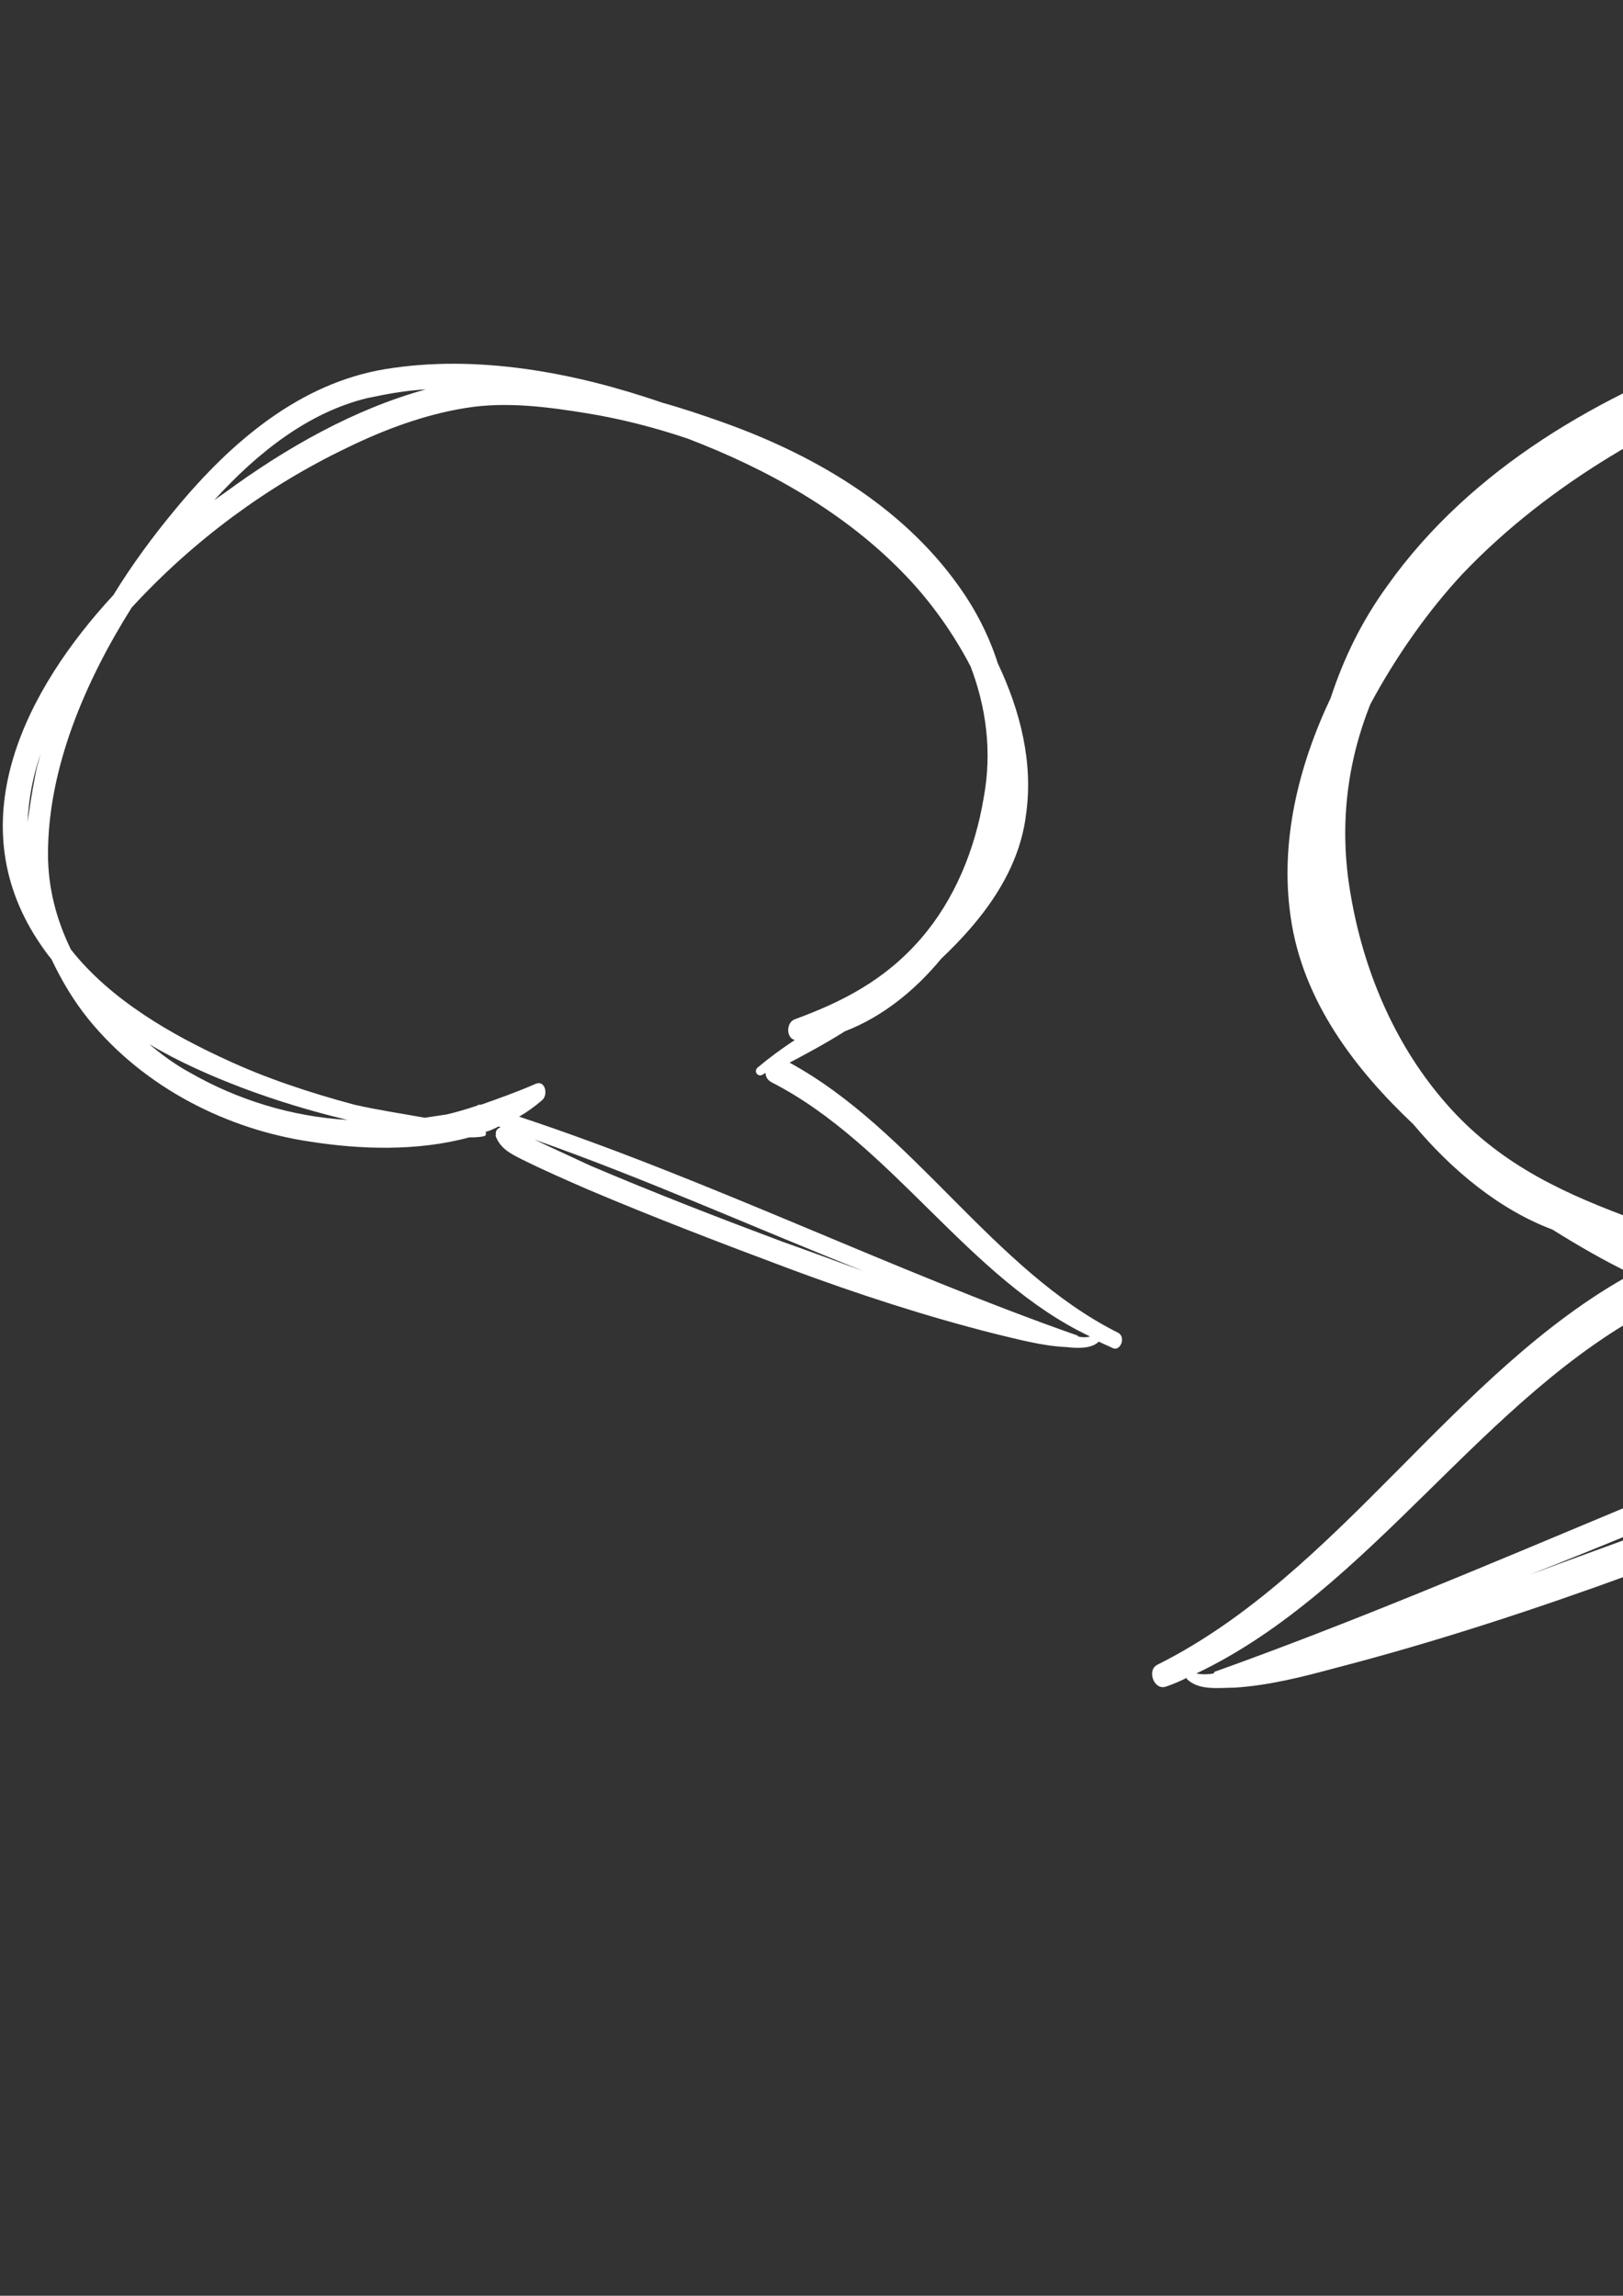
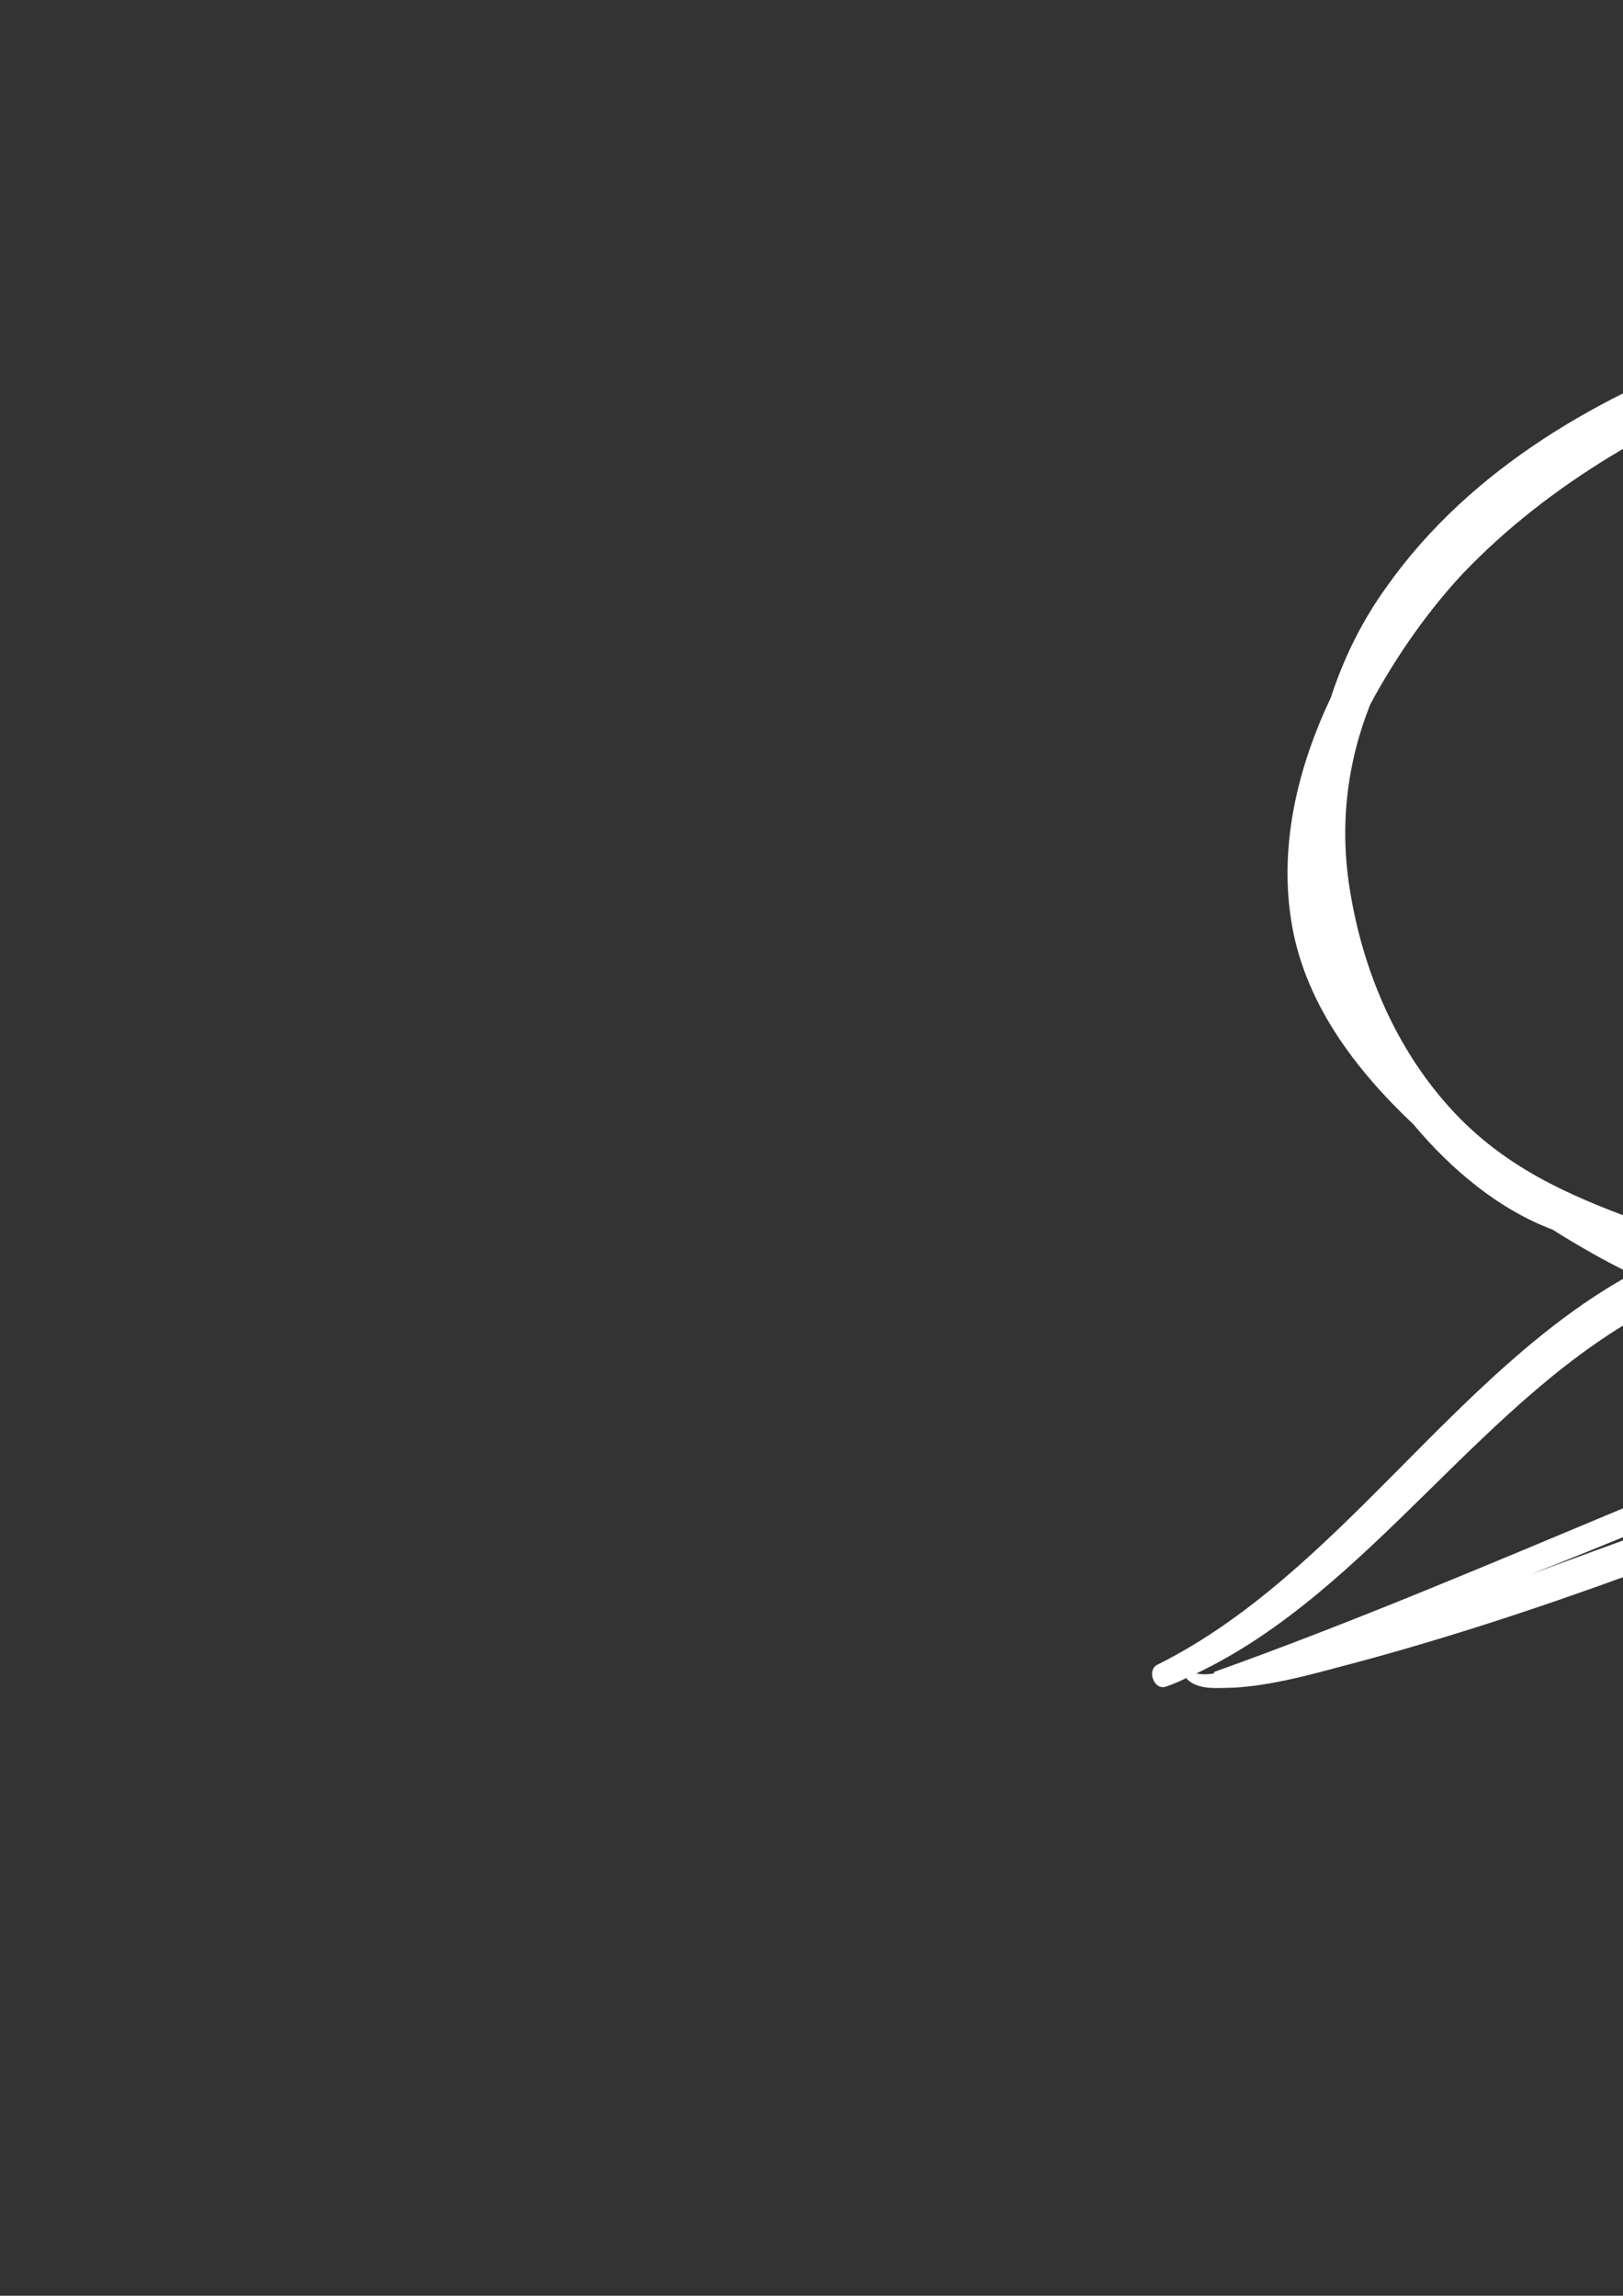
<svg xmlns="http://www.w3.org/2000/svg" version="1.1" id="Layer_1" x="0px" y="0px" viewBox="0 0 595.3 841.9" style="enable-background:new 0 0 595.3 841.9;" xml:space="preserve">
  <rect x="0" y="0" width="595.3" height="841.9" fill="#333333" stroke="none" />
  <style type="text/css">
	.st0{fill:#FFFFFF;}
</style>
  <g>
    <g>
      <path class="st0" d="M754.9,506.2C755.7,505.1,755.3,504.7,754.9,506.2" />
    </g>
    <g>
-       <path class="st0" d="M833.7,498.3c19.1-4.4,37.8-10,56.1-17.1c16.7-6.4,33-13.9,49-23.1c-6.8,5.6-14.3,10.7-21.5,14.7    C891.8,487.9,862.7,496.3,833.7,498.3 M446,612.9c-0.4,0-0.8,0.4-0.8,0.8c-2.4,0.4-4.4,0.4-6.4,0    c64.5-30.7,105.1-101.9,168.8-134.5c2.4-1.2,3.2-3.2,3.6-5.2c0.8,0.4,1.2,0.8,2,0.8c2.4,1.2,4.4-2.4,2-4    c-6.4-4.8-13.1-9.6-19.9-14.3c4.8-0.8,4.8-8.8,0.4-10.7c-25.5-9.6-48.2-20.7-66.9-43c-17.5-20.7-28.7-47-33.4-74.8    c-4.4-25.1-1.2-48.6,7.2-69.7c9.6-17.9,21.5-34.6,33.8-47.8c32.2-33.8,74-56.9,116.2-73.2c17.5-5.6,35.4-10,52.9-13.1    c21.1-3.6,43.4-6.4,64.5-2.8c21.9,3.6,43.4,11.5,63.3,21.5c41.8,20.3,81.2,49,113.8,84.4c24.3,38.2,44.2,84.4,44.6,130.6    c0,18.3-4.4,35-11.9,50.6c-21.5,26.7-53.7,45-81.6,57.7c-22.3,10.3-45.4,17.9-68.5,23.9c-12.3,3.2-24.7,5.2-37,7.2    c-4-0.4-8-1.2-11.5-2c-5.6-1.2-10.7-2.8-16.3-4.4c-0.4-0.4-1.2-0.8-2-0.8c-9.6-3.2-19.1-7.2-28.7-11.1c-5.2-2-6.8,5.6-3.2,8.8    c4,3.2,8,6,11.9,8.4C641.8,529.7,545.9,577.1,446,612.9 M749.7,503.9c0-0.4,0.4-0.4,0.4-0.8l0,0    C750.1,503.1,750.1,503.5,749.7,503.9 M704.7,521.8c-33.4,14.3-67.7,27.5-101.5,40.2c-13.9,5.2-28.3,10.3-42.2,15.5    c58.1-22.7,115.4-49,174-69.7C725,513.4,714.7,517.8,704.7,521.8 M822.5,115.7c31,7.6,58.1,28.7,81.2,54.1c-2-1.6-4-2.8-5.6-4.4    c-31.8-23.5-68.5-44.2-106.3-54.1C802.2,111.8,812.6,113.3,822.5,115.7 M998.9,316c-0.8-4-2-8-2.8-11.5c4,11.9,6.4,23.9,6.8,36.6    C1002.1,332.3,1000.9,324.3,998.9,316 M957.1,218.4c-10-15.9-21.1-31-33-45c-29.9-36.2-66.5-66.5-111.1-74    c-49-8.4-100.3,2-147.3,17.9l0,0c-10.3,3.2-20.7,6.4-30.7,10c-47,17.1-95.1,43.8-126.2,87.6c-9.2,12.7-15.9,26.3-20.7,41    c-11.9,25.1-18.7,52.9-14.7,80.4c4.4,31,23.9,56.1,45,76c14.3,17.1,31.8,31.4,51,38.6c9.6,6,19.1,11.5,29.1,16.3    c-65.3,35.8-107.1,109.9-174,143.3c-4,2-1.2,9.6,3.2,8c2.4-0.8,5.2-2,7.6-3.2c0,0,0,0,0,0.4c4.4,4.4,11.9,3.2,17.5,3.2    c12.7-0.8,25.1-4,37-7.2c37-9.6,73.2-21.5,109.1-34.6c35.8-13.1,71.7-27.1,107.1-41.8c11.9-5.2,23.5-10.3,35.4-15.9    c6-2.8,11.5-5.6,13.5-12.7c0,0,0,0,0-0.4c0,0,0,0.4-0.4,0.8c1.2-2.4-0.4-4.4-2.4-4.4c0.4,0,0.8-0.4,1.2-0.4c2.4,1.2,4.8,2,7.2,2.8    c-0.4,0.8,0.4,2.4,1.6,2.4c2.4,0.4,5.2,0.4,7.6,0.4c27.5,7.2,58.1,6,83.6,2c44.2-6.8,88-28.3,117.8-65.3c8-10,14.3-20.3,19.5-31.4    c2.4-3.2,5.2-6.8,7.2-10.3C1039.1,338.7,1003.7,269.8,957.1,218.4" />
+       <path class="st0" d="M833.7,498.3c19.1-4.4,37.8-10,56.1-17.1c16.7-6.4,33-13.9,49-23.1c-6.8,5.6-14.3,10.7-21.5,14.7    C891.8,487.9,862.7,496.3,833.7,498.3 M446,612.9c-0.4,0-0.8,0.4-0.8,0.8c-2.4,0.4-4.4,0.4-6.4,0    c64.5-30.7,105.1-101.9,168.8-134.5c2.4-1.2,3.2-3.2,3.6-5.2c0.8,0.4,1.2,0.8,2,0.8c2.4,1.2,4.4-2.4,2-4    c-6.4-4.8-13.1-9.6-19.9-14.3c4.8-0.8,4.8-8.8,0.4-10.7c-25.5-9.6-48.2-20.7-66.9-43c-17.5-20.7-28.7-47-33.4-74.8    c-4.4-25.1-1.2-48.6,7.2-69.7c9.6-17.9,21.5-34.6,33.8-47.8c32.2-33.8,74-56.9,116.2-73.2c17.5-5.6,35.4-10,52.9-13.1    c21.1-3.6,43.4-6.4,64.5-2.8c21.9,3.6,43.4,11.5,63.3,21.5c41.8,20.3,81.2,49,113.8,84.4c24.3,38.2,44.2,84.4,44.6,130.6    c0,18.3-4.4,35-11.9,50.6c-21.5,26.7-53.7,45-81.6,57.7c-22.3,10.3-45.4,17.9-68.5,23.9c-12.3,3.2-24.7,5.2-37,7.2    c-4-0.4-8-1.2-11.5-2c-5.6-1.2-10.7-2.8-16.3-4.4c-0.4-0.4-1.2-0.8-2-0.8c-9.6-3.2-19.1-7.2-28.7-11.1c-5.2-2-6.8,5.6-3.2,8.8    c4,3.2,8,6,11.9,8.4C641.8,529.7,545.9,577.1,446,612.9 M749.7,503.9c0-0.4,0.4-0.4,0.4-0.8l0,0    C750.1,503.1,750.1,503.5,749.7,503.9 M704.7,521.8c-33.4,14.3-67.7,27.5-101.5,40.2c-13.9,5.2-28.3,10.3-42.2,15.5    c58.1-22.7,115.4-49,174-69.7C725,513.4,714.7,517.8,704.7,521.8 M822.5,115.7c31,7.6,58.1,28.7,81.2,54.1c-2-1.6-4-2.8-5.6-4.4    c-31.8-23.5-68.5-44.2-106.3-54.1C802.2,111.8,812.6,113.3,822.5,115.7 M998.9,316c-0.8-4-2-8-2.8-11.5c4,11.9,6.4,23.9,6.8,36.6    C1002.1,332.3,1000.9,324.3,998.9,316 M957.1,218.4c-10-15.9-21.1-31-33-45c-29.9-36.2-66.5-66.5-111.1-74    c-49-8.4-100.3,2-147.3,17.9l0,0c-10.3,3.2-20.7,6.4-30.7,10c-47,17.1-95.1,43.8-126.2,87.6c-9.2,12.7-15.9,26.3-20.7,41    c-11.9,25.1-18.7,52.9-14.7,80.4c4.4,31,23.9,56.1,45,76c14.3,17.1,31.8,31.4,51,38.6c9.6,6,19.1,11.5,29.1,16.3    c-65.3,35.8-107.1,109.9-174,143.3c-4,2-1.2,9.6,3.2,8c2.4-0.8,5.2-2,7.6-3.2c0,0,0,0,0,0.4c4.4,4.4,11.9,3.2,17.5,3.2    c12.7-0.8,25.1-4,37-7.2c37-9.6,73.2-21.5,109.1-34.6c35.8-13.1,71.7-27.1,107.1-41.8c11.9-5.2,23.5-10.3,35.4-15.9    c6-2.8,11.5-5.6,13.5-12.7c0,0,0,0,0-0.4c0,0,0,0.4-0.4,0.8c1.2-2.4-0.4-4.4-2.4-4.4c0.4,0,0.8-0.4,1.2-0.4c2.4,1.2,4.8,2,7.2,2.8    c-0.4,0.8,0.4,2.4,1.6,2.4c27.5,7.2,58.1,6,83.6,2c44.2-6.8,88-28.3,117.8-65.3c8-10,14.3-20.3,19.5-31.4    c2.4-3.2,5.2-6.8,7.2-10.3C1039.1,338.7,1003.7,269.8,957.1,218.4" />
    </g>
    <g>
-       <path class="st0" d="M181.6,416.3C181.6,415.5,181.6,415.5,181.6,416.3" />
-     </g>
+       </g>
    <g>
-       <path class="st0" d="M69.4,393.2c-5.2-2.8-10-6.4-14.7-10.3c10.7,6.4,22.3,11.5,33.8,15.9c12.7,4.8,25.9,8.8,39,11.9    C107.2,409.5,87.3,403.5,69.4,393.2 M190.4,409.5c2.8-1.6,5.6-3.6,8.4-6c2.4-2,1.2-7.6-2.4-6c-6.4,2.8-13.1,5.2-19.9,7.6    c-0.4,0-1.2,0-1.6,0.4c-3.6,1.2-7.6,2.4-11.1,3.2c-2.8,0.4-5.2,0.8-8,1.2c-8.8-1.6-17.1-2.8-25.9-4.8    c-16.3-4.4-32.2-9.6-47.4-16.7c-19.1-8.8-41.8-21.5-56.5-40.2c-5.2-10.7-8.4-22.3-8.4-35c0-31.8,13.9-63.7,30.7-90.4    c22.7-24.7,49.8-44.6,78.8-58.5c13.9-6.8,28.7-12.3,43.8-14.7c14.7-2.4,29.9-0.4,44.6,2c12.3,2,24.7,5.2,36.6,9.2    c29.1,11.1,58.1,27.1,80.4,50.6c8.8,9.2,17.1,20.7,23.5,33c5.6,14.7,8,31,4.8,48.2c-3.2,19.1-10.7,37.4-23.1,51.7    c-13.1,15.1-28.7,23.1-46.2,29.5c-3.2,1.2-3.2,6.8,0,7.6c-4.8,3.2-9.2,6.4-13.5,10c-1.6,1.2-0.4,3.6,1.6,2.8    c0.4-0.4,0.8-0.4,1.2-0.8c0,1.6,0.8,2.8,2.4,3.6c44.2,22.7,72.1,72.1,116.6,93.1c-1.2,0.4-2.8,0.4-4.4,0c0-0.4-0.4-0.4-0.4-0.4    C326.5,465.6,260.1,432.6,190.4,409.5 M184.8,414.3C184.8,414.3,185.2,414.3,184.8,414.3c0.4,0,0.4,0.4,0.4,0.4    C185.2,414.3,185.2,414.3,184.8,414.3 M196,417.9c40.6,14.3,80.4,32.2,120.6,48.2c-10-3.6-19.5-7.2-29.5-10.7    c-23.5-8.8-47-17.9-70.5-27.9C209.5,424.2,202.7,421.1,196,417.9 M156.2,142.8c-26.3,7.2-51.4,21.5-73.6,37.8    c-1.2,0.8-2.8,2-4,2.8c15.9-17.5,34.6-32.2,56.1-37.4C142.2,144.4,149,143.2,156.2,142.8 M10.1,301.6c0.4-8.8,2-17.1,4.8-25.1    c-0.8,2.8-1.6,5.6-2,8C11.7,290.5,10.9,296.1,10.1,301.6 M13.7,344.6c1.6,2.4,3.2,4.8,5.2,7.2c3.6,7.6,8,15.1,13.5,21.9    c20.7,25.5,51.4,40.6,81.6,45c17.9,2.8,39,3.6,58.1-1.6c1.6,0,3.6,0,5.2-0.4c0.8,0,1.2-0.8,0.8-1.6c1.6-0.4,3.2-1.2,4.8-2    c0.4,0,0.4,0.4,0.8,0.4c-1.2,0-2.4,1.6-1.6,3.2c0,0,0-0.4-0.4-0.4l0,0c1.6,4.8,5.6,6.8,9.6,8.8c8,4,16.3,7.6,24.3,11.1    c24.3,10.3,49.4,19.9,74,29.1c24.7,9.2,50.2,17.5,75.6,23.9c8.4,2,17.1,4.4,25.9,4.8c3.6,0.4,9.2,0.8,11.9-2l0,0    c1.6,0.8,3.6,1.6,5.2,2.4c2.8,1.2,4.8-4,2-5.6c-46.2-23.1-75.2-74.4-120.6-99.1c6.8-3.6,13.5-7.2,20.3-11.5    c13.5-5.2,25.5-14.7,35.4-26.7c14.3-13.5,28.3-31,31-52.5c2.8-19.1-2-38.2-10.3-55.7c-3.2-10-8-19.5-14.3-28.3    c-21.5-30.3-54.9-49-87.6-60.5c-6.8-2.4-13.9-4.8-21.1-6.8l0,0c-32.2-11.1-68.1-17.9-101.9-12.3c-31,5.2-56.1,26.3-76.8,51.4    c-8,9.6-15.9,20.3-22.7,31.4C9.7,252.7-15,300.4,13.7,344.6" />
-     </g>
+       </g>
  </g>
</svg>